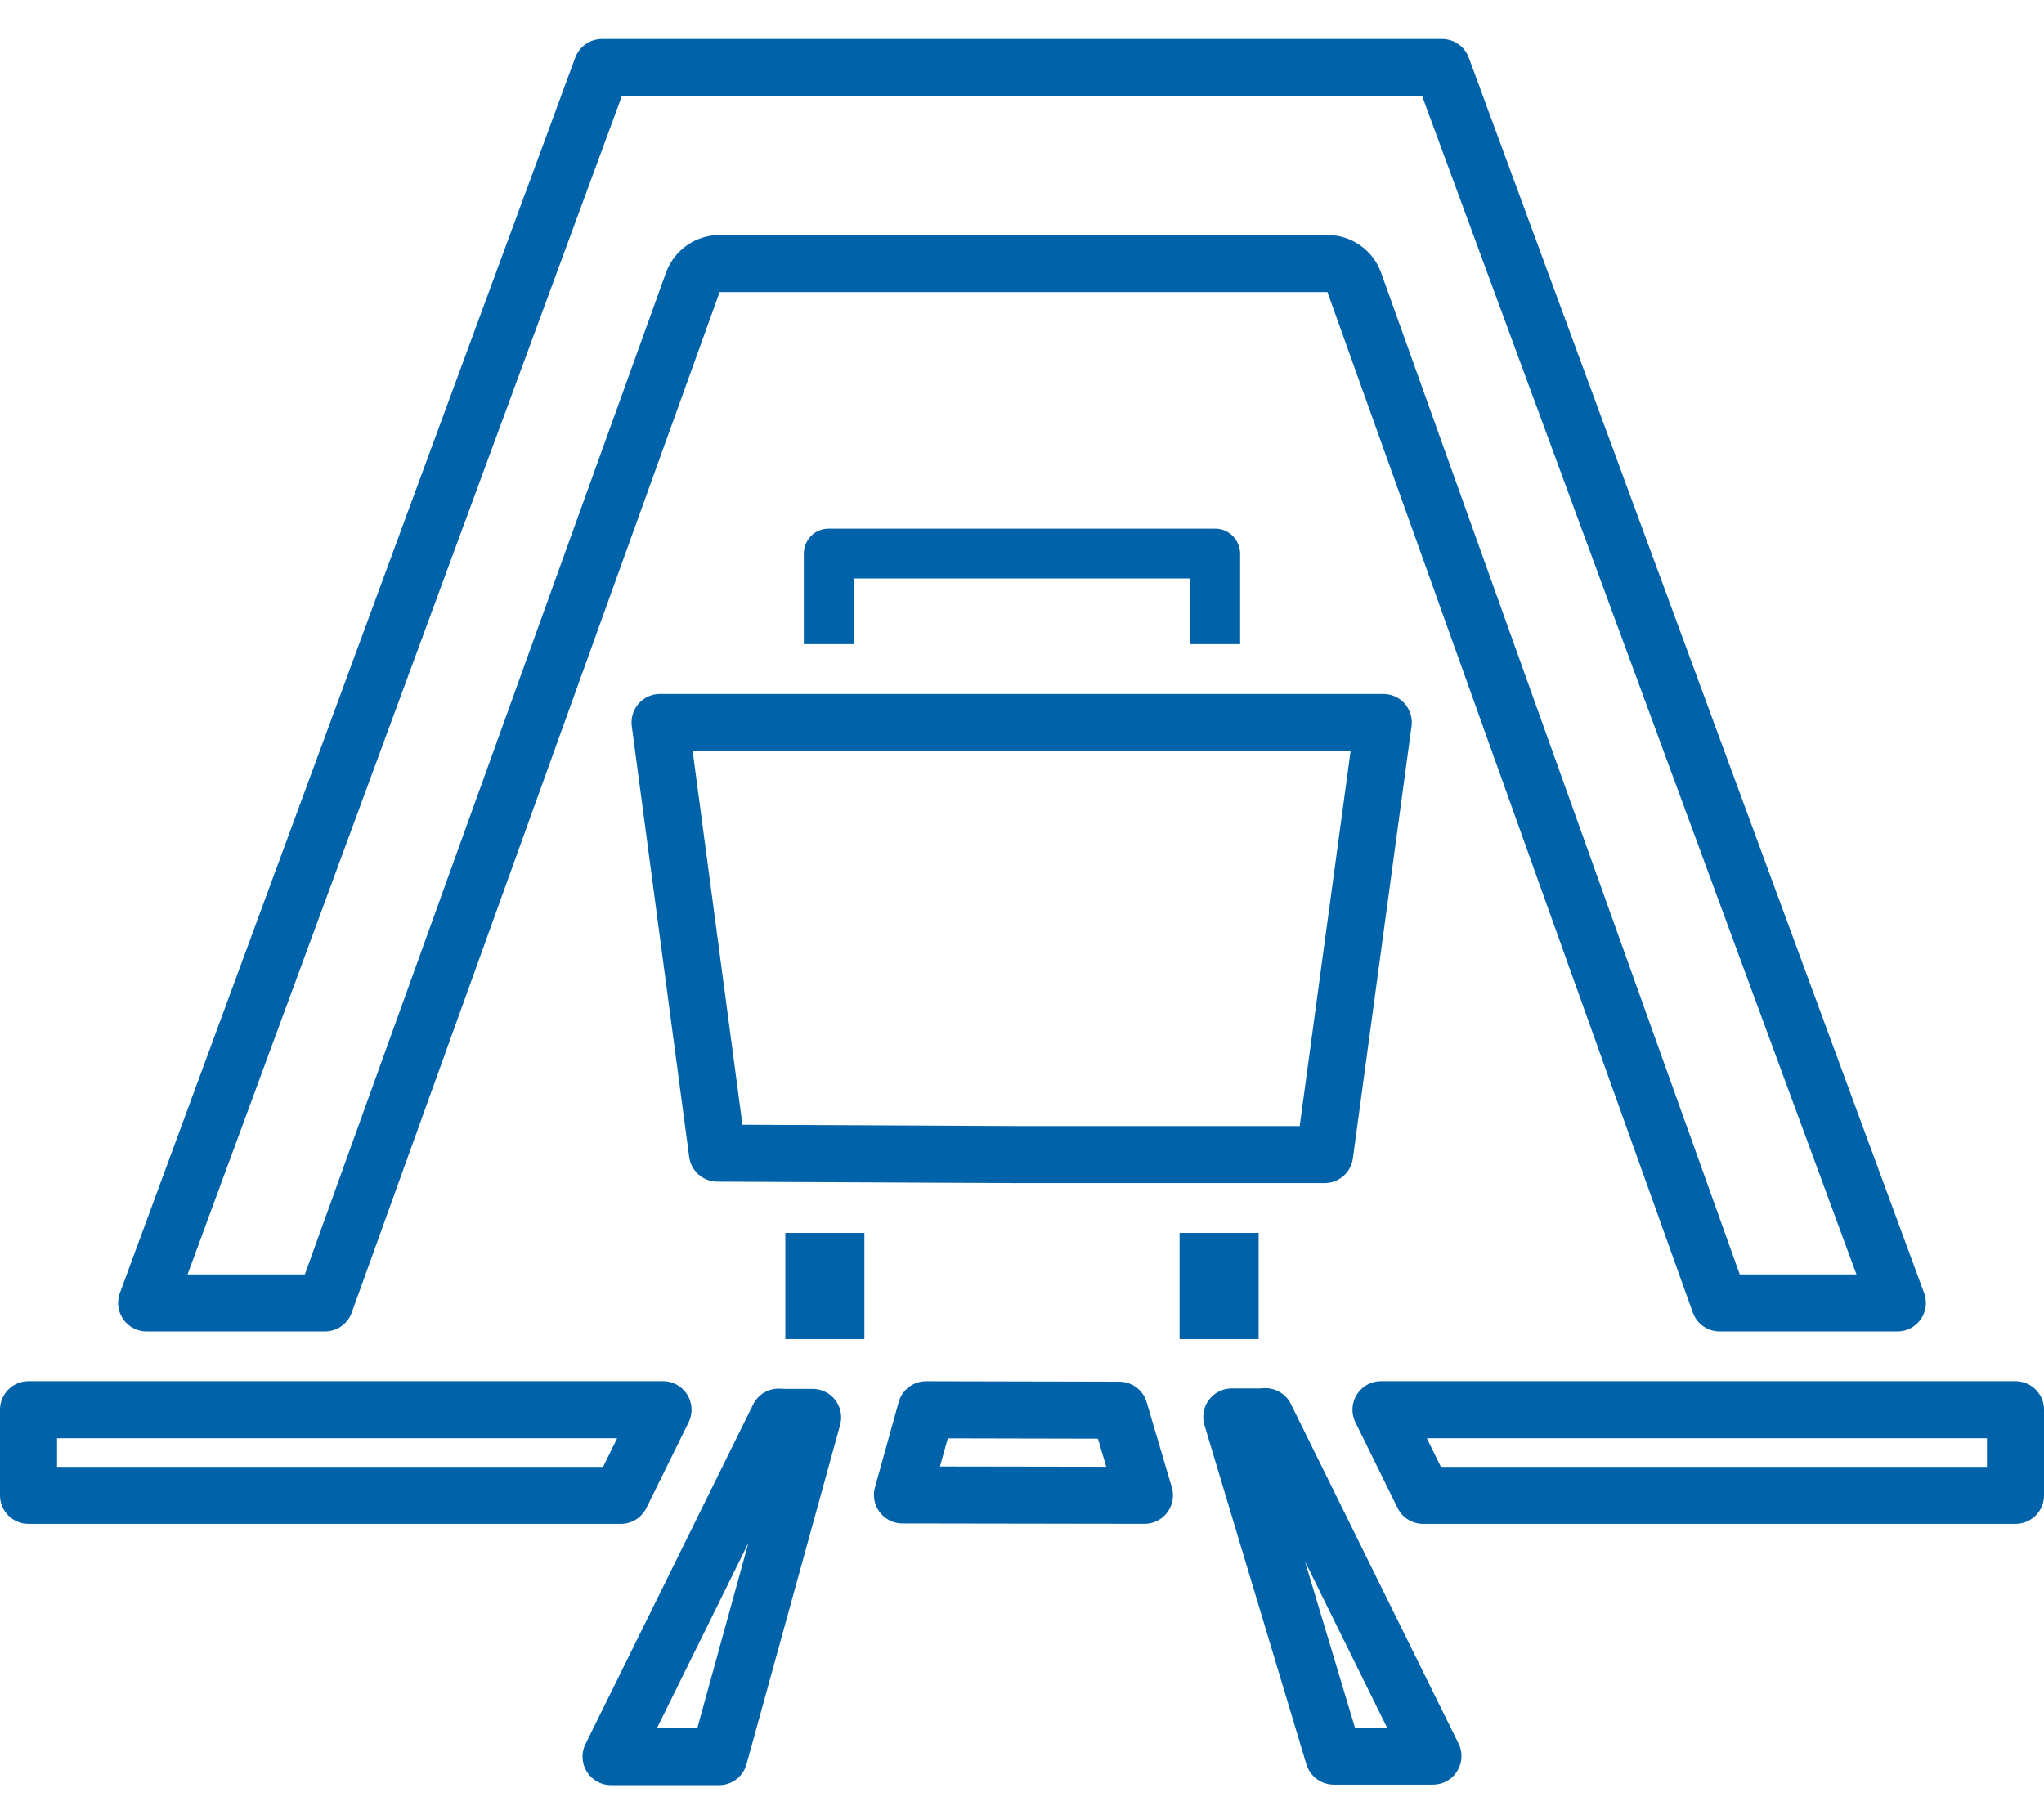
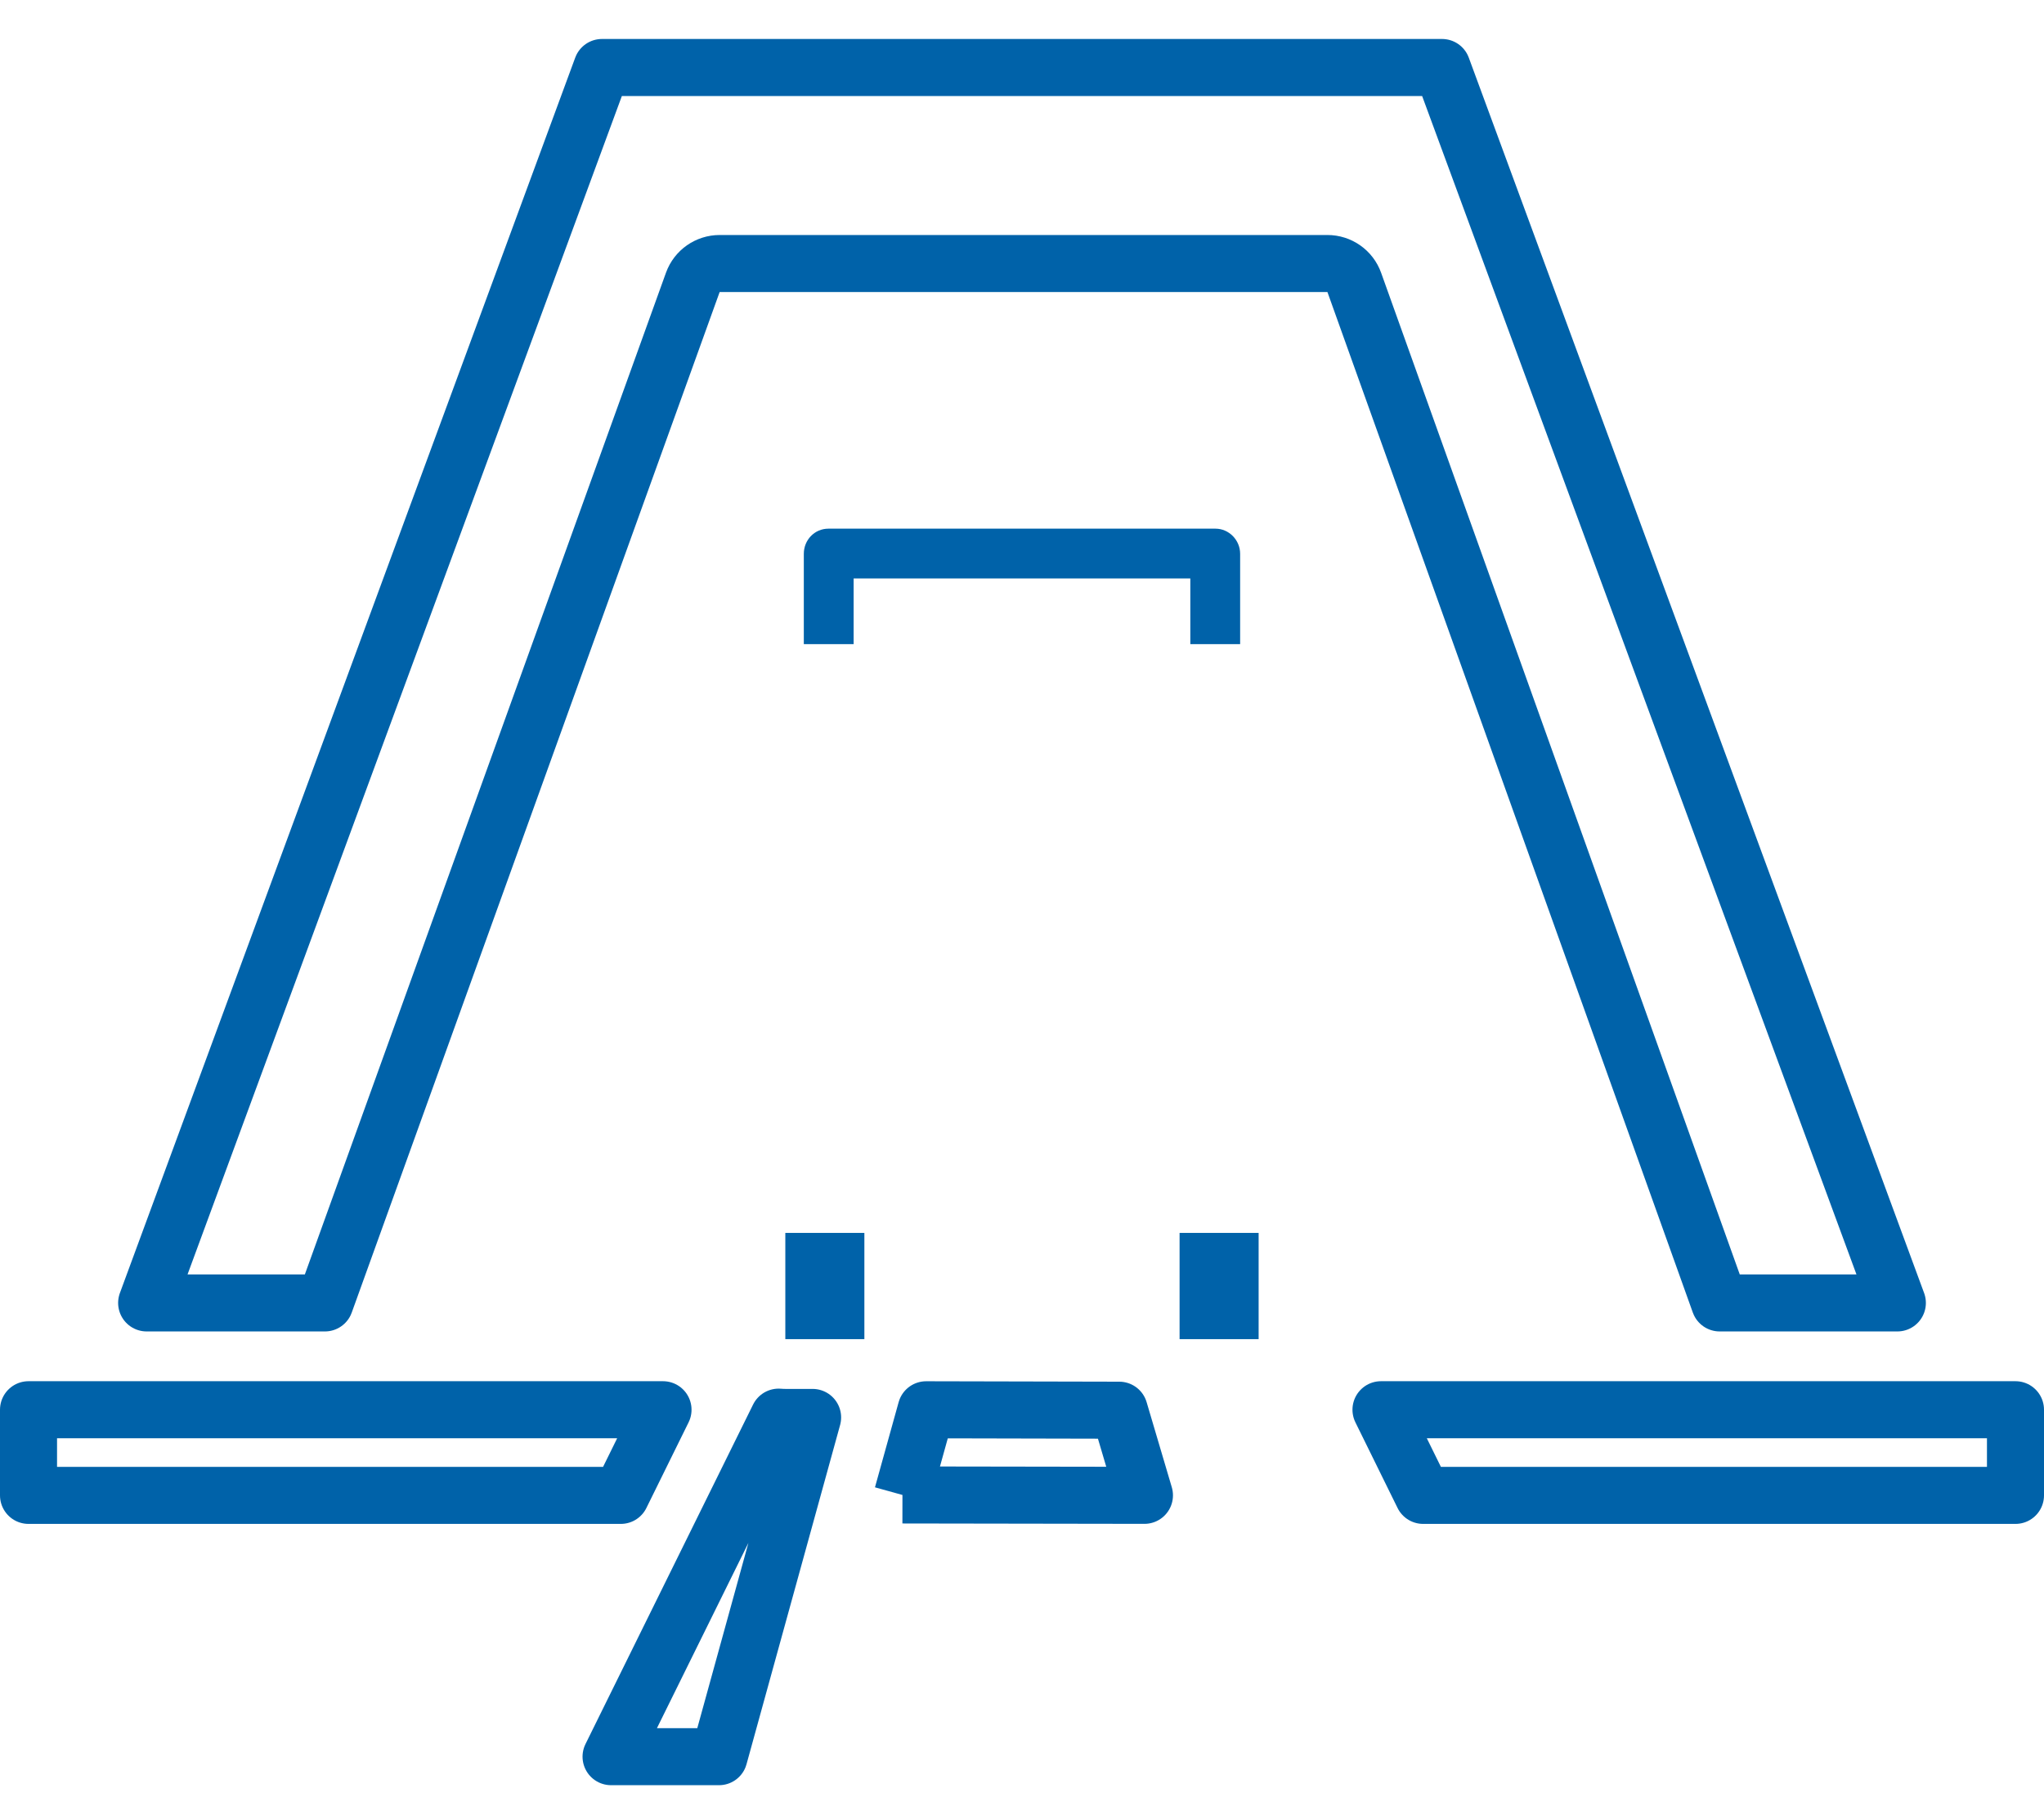
<svg xmlns="http://www.w3.org/2000/svg" width="43" height="38" viewBox="0 0 43 38" fill="none">
  <g clip-path="url(#clip0_147_3362)">
    <path d="M25.56 11.122H17.428C17.137 11.122 16.91 11.359 16.91 11.651V13.551H17.958V12.169H25.041V13.551H26.089V11.651C26.089 11.359 25.851 11.122 25.571 11.122" fill="#0062A9" />
    <path d="M15.14 5.544C14.887 5.544 14.661 5.702 14.575 5.94L6.835 27.411H3.085L12.664 1.42H30.336L39.915 27.411H36.177L28.49 5.941C28.405 5.703 28.179 5.544 27.925 5.544H15.14Z" stroke="#0062A9" stroke-width="1.2" stroke-linejoin="round" />
-     <path d="M18.985 31.451L19.483 29.659L23.546 29.668L24.076 31.459L18.985 31.451Z" stroke="#0062A9" stroke-width="1.2" stroke-linejoin="round" />
+     <path d="M18.985 31.451L19.483 29.659L23.546 29.668L24.076 31.459L18.985 31.451" stroke="#0062A9" stroke-width="1.2" stroke-linejoin="round" />
    <path d="M5.831 29.658H13.948L13.06 31.46H0.6V29.658H5.831Z" stroke="#0062A9" stroke-width="1.2" stroke-linejoin="round" />
    <path d="M29.939 31.46L29.052 29.658H42.4V31.46H29.939Z" stroke="#0062A9" stroke-width="1.2" stroke-linejoin="round" />
-     <path d="M26.478 29.81C26.526 29.81 26.573 29.808 26.619 29.804L30.145 36.946H28.058L25.913 29.81H26.478Z" stroke="#0062A9" stroke-width="1.2" stroke-linejoin="round" />
    <path d="M16.522 29.82H17.095L15.126 36.957H12.855L16.381 29.814C16.427 29.818 16.474 29.82 16.522 29.82Z" stroke="#0062A9" stroke-width="1.2" stroke-linejoin="round" />
    <path d="M18.184 25.938H16.521V28.173H18.184V25.938Z" fill="#0062A9" />
    <path d="M26.478 25.938H24.815V28.173H26.478V25.938Z" fill="#0062A9" />
-     <path d="M13.886 15.199H29.1L27.866 24.29H21.502H21.5L15.093 24.26L13.886 15.199Z" stroke="#0062A9" stroke-width="1.2" stroke-linejoin="round" />
  </g>
  <defs>
    <clipPath id="clip0_147_3362">
      <rect width="43" height="36.737" fill="white" transform="translate(0 0.82)" />
    </clipPath>
  </defs>
</svg>